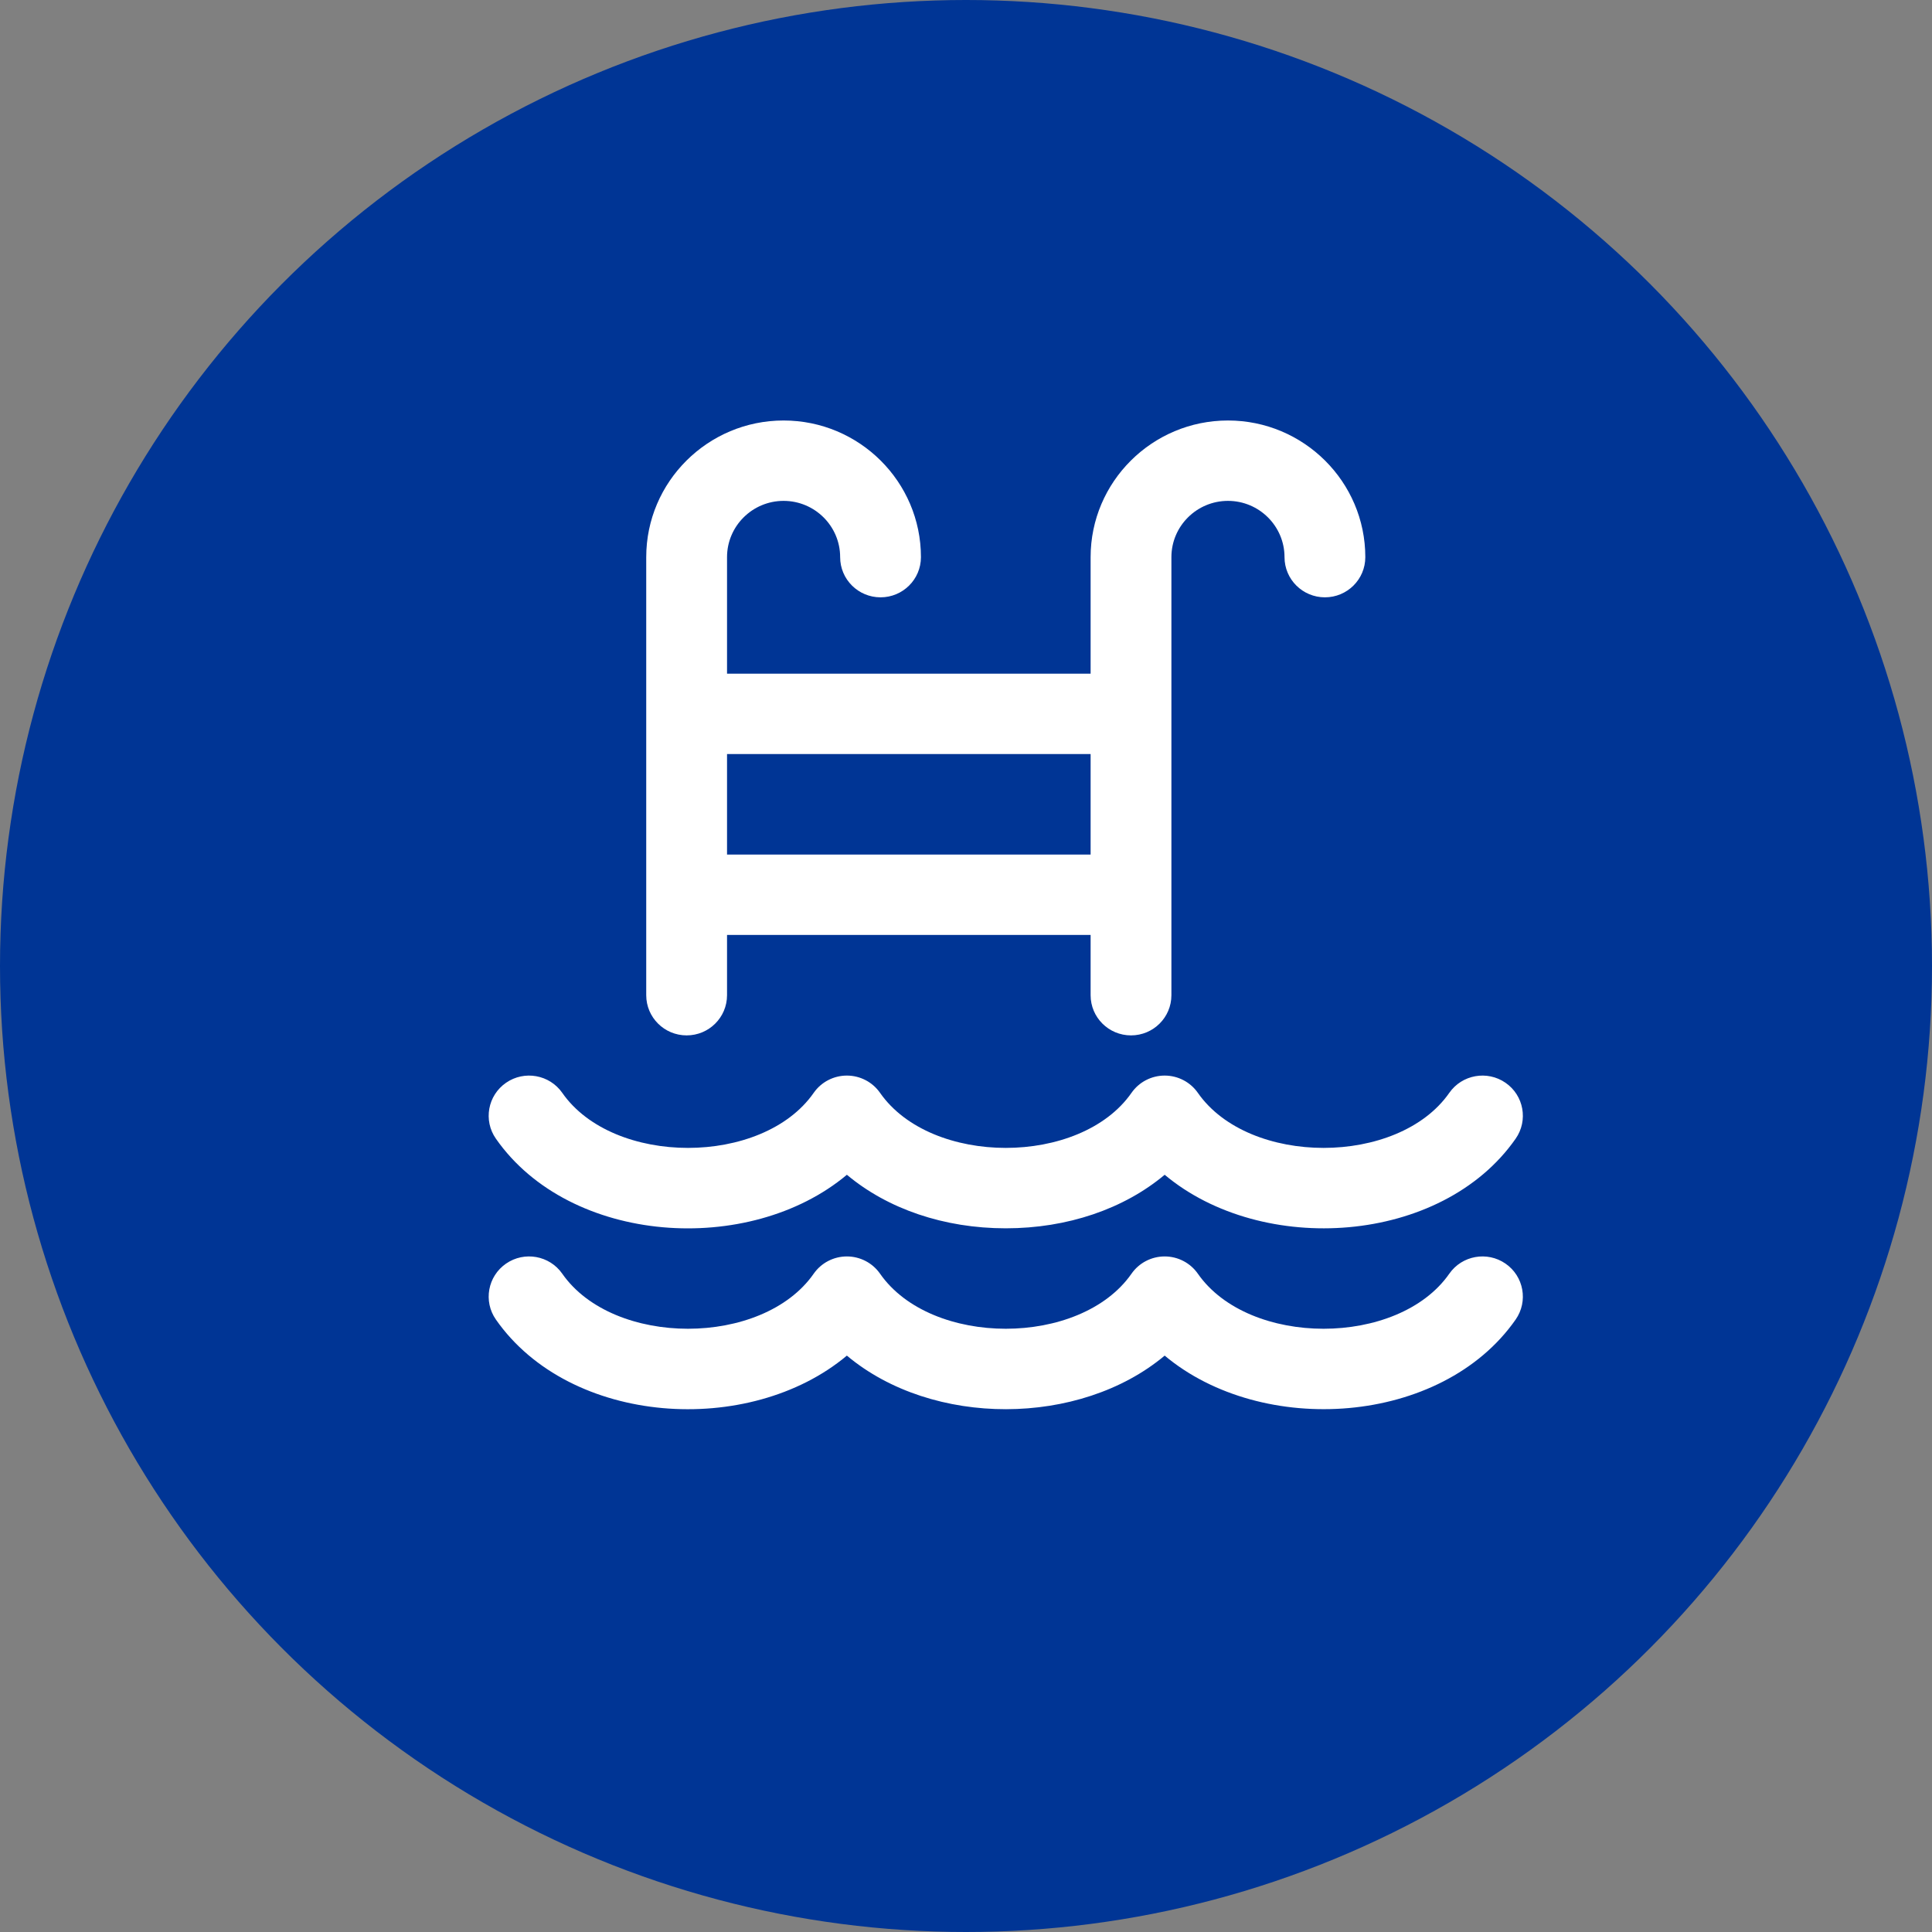
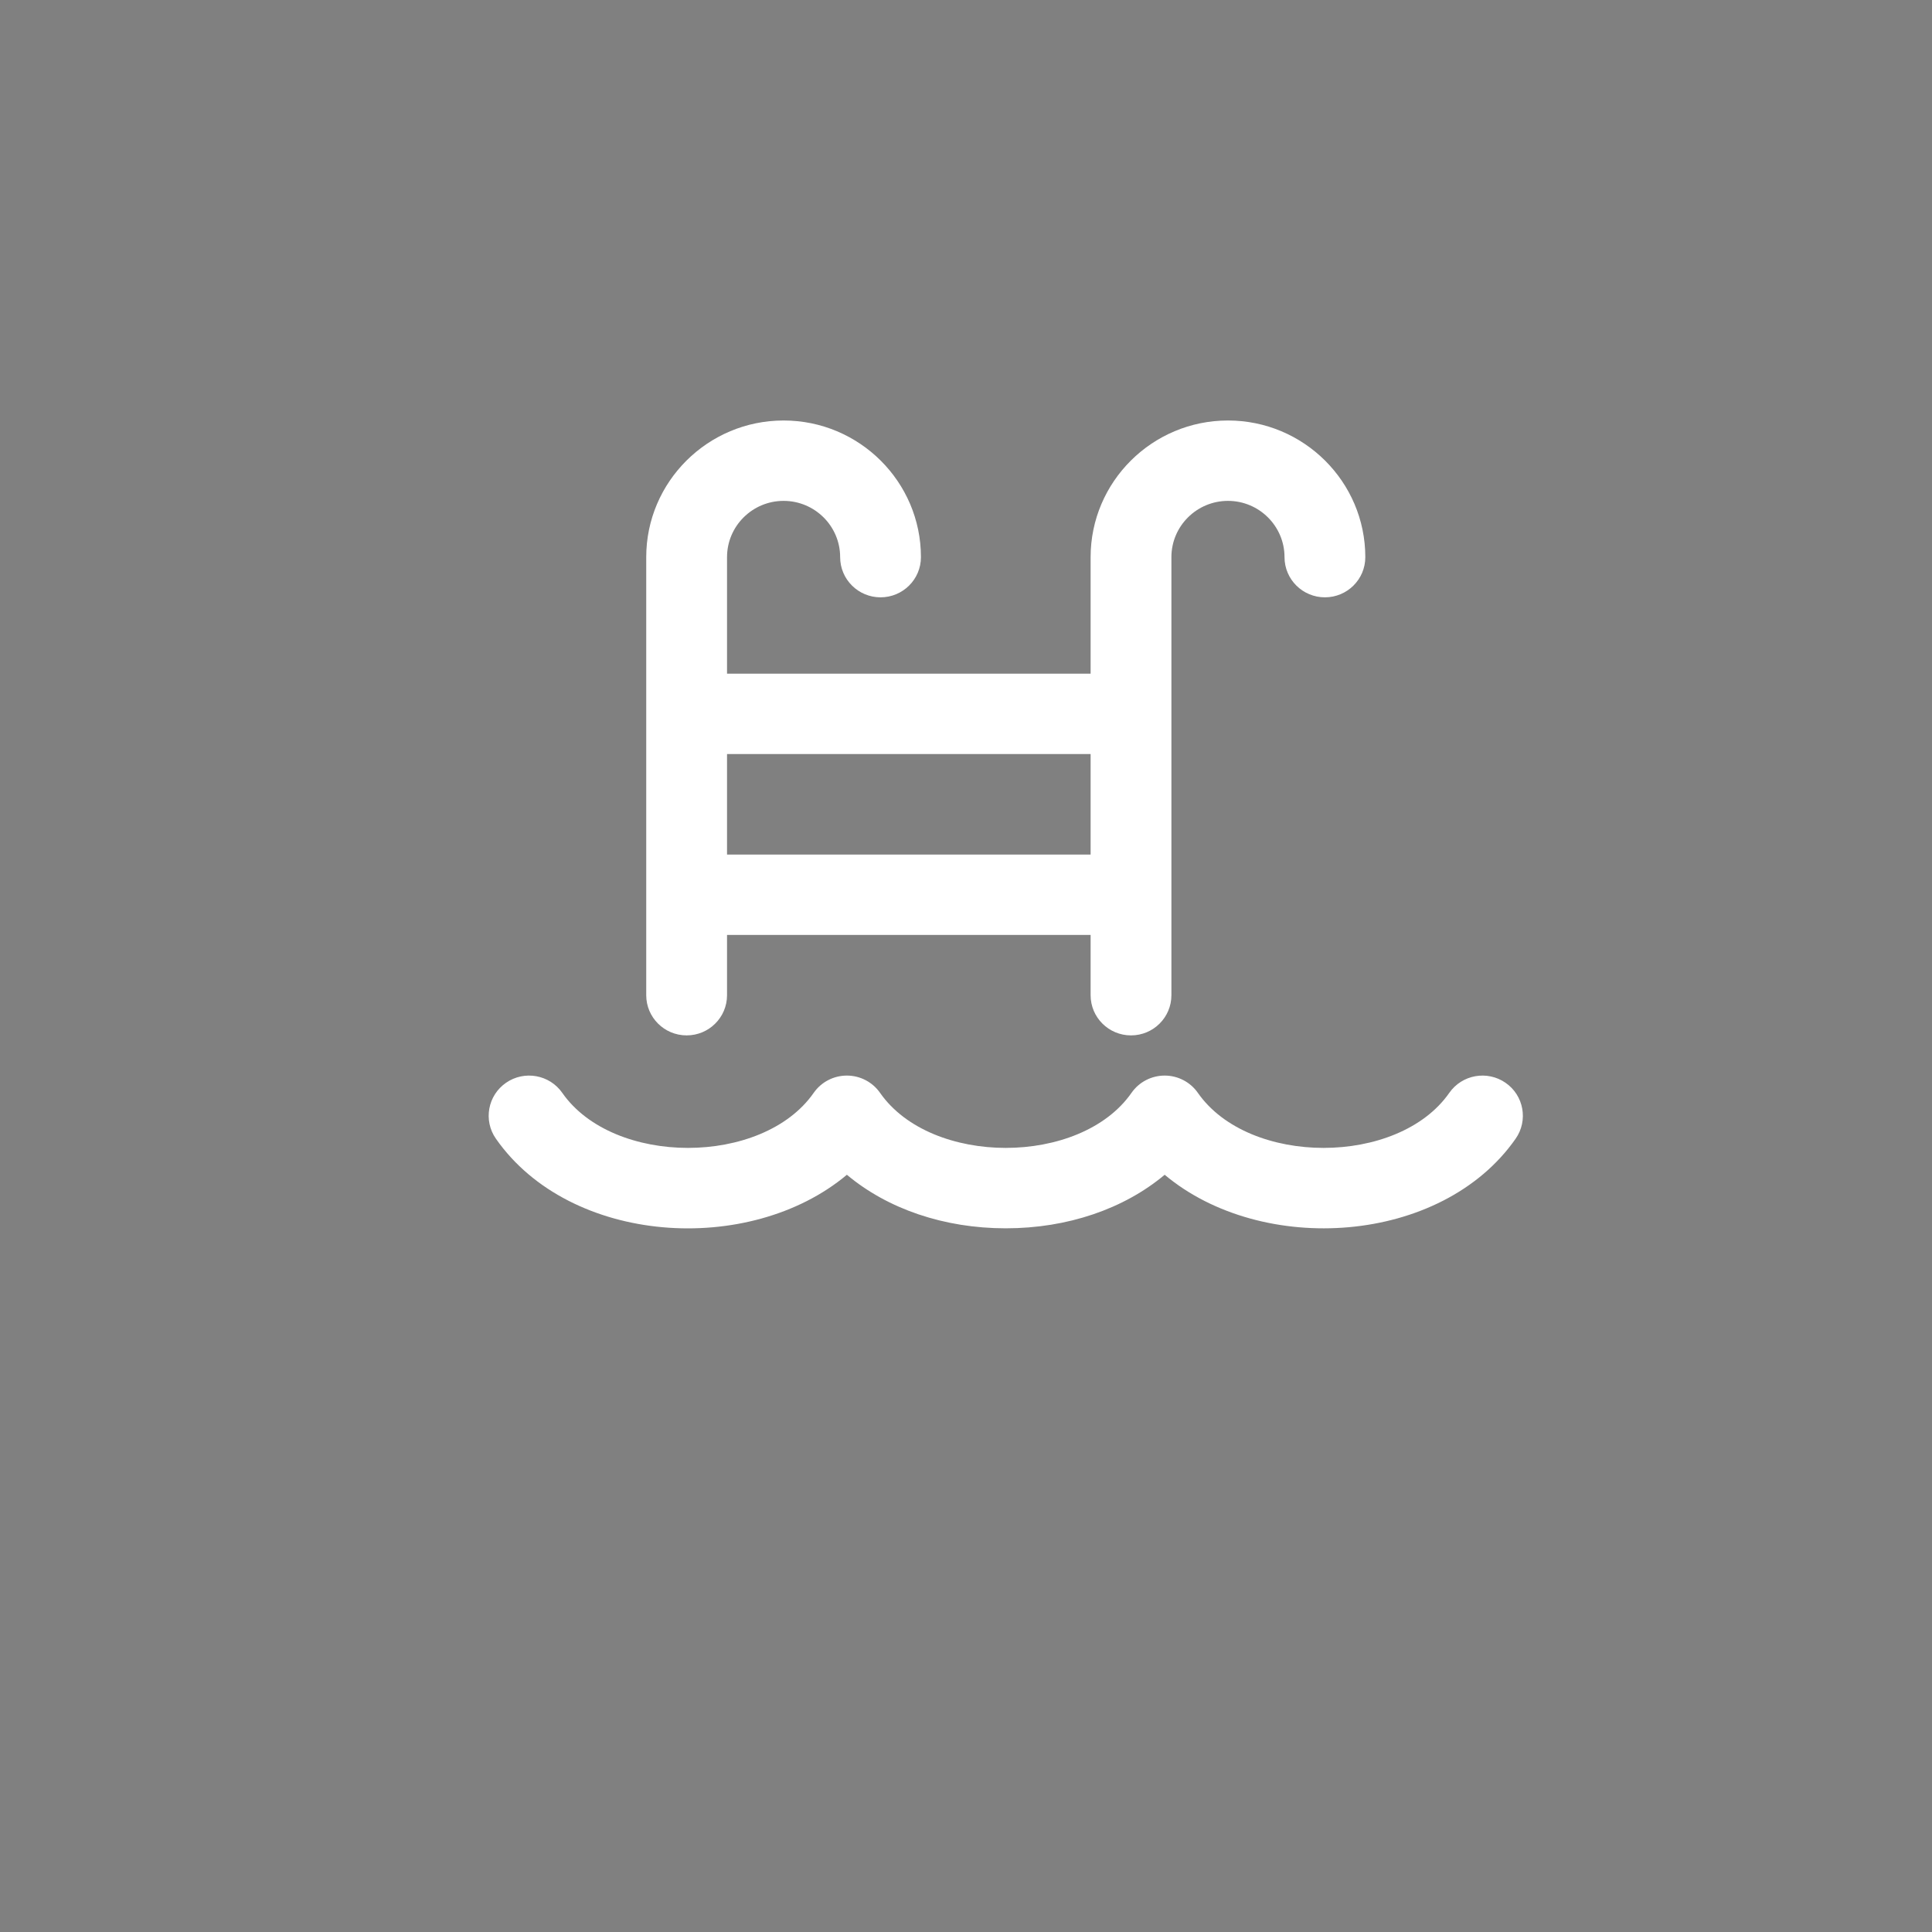
<svg xmlns="http://www.w3.org/2000/svg" width="170" height="170" viewBox="0 0 170 170" fill="none">
  <rect x="0" y="0" width="170" height="170" fill="#808080" stroke="none" />
-   <circle cx="85" cy="85" r="85" fill="#003595" />
-   <path d="M132.472 111.187C130.859 110.074 128.644 110.471 127.525 112.076C123.02 118.532 109.909 118.536 105.402 112.076C104.738 111.124 103.647 110.556 102.482 110.556C101.317 110.556 100.226 111.124 99.562 112.076C95.057 118.532 81.945 118.536 77.438 112.076C76.774 111.124 75.683 110.556 74.518 110.556C73.353 110.556 72.262 111.124 71.598 112.076C67.093 118.532 53.982 118.536 49.475 112.076C48.355 110.471 46.14 110.074 44.528 111.187C42.915 112.301 42.515 114.504 43.635 116.109C50.161 125.463 65.938 126.475 74.518 119.283C82.064 125.608 95.024 125.533 102.482 119.283C111.06 126.473 126.845 125.454 133.365 116.109C134.484 114.504 134.084 112.301 132.472 111.187Z" fill="white" />
  <path d="M60.418 91.106C62.381 91.106 63.973 89.523 63.973 87.57V82.265H95.965V87.57C95.965 89.523 97.556 91.106 99.519 91.106C101.483 91.106 103.074 89.523 103.074 87.57V49.024C103.074 46.294 105.306 44.073 108.05 44.073C110.795 44.073 113.027 46.294 113.027 49.024C113.027 50.977 114.618 52.56 116.582 52.56C118.545 52.56 120.136 50.977 120.136 49.024C120.136 42.394 114.715 37 108.051 37C101.387 37 95.965 42.394 95.965 49.024V59.279H63.973V49.024C63.973 46.294 66.205 44.073 68.949 44.073C71.694 44.073 73.926 46.294 73.926 49.024C73.926 50.977 75.517 52.56 77.481 52.56C79.444 52.56 81.035 50.977 81.035 49.024C81.035 42.394 75.613 37 68.949 37C62.285 37 56.863 42.394 56.863 49.024V87.57C56.863 89.523 58.455 91.106 60.418 91.106ZM63.973 66.352H95.965V75.193H63.973V66.352Z" fill="white" />
  <path d="M74.519 103.37C78.097 106.369 83.061 108.081 88.5 108.081C93.94 108.081 98.903 106.369 102.482 103.37C111.06 110.56 126.845 109.54 133.365 100.195C134.485 98.591 134.085 96.387 132.472 95.274C130.859 94.16 128.644 94.558 127.525 96.162C123.02 102.619 109.909 102.622 105.402 96.162C104.738 95.21 103.647 94.642 102.482 94.642C101.317 94.642 100.226 95.21 99.562 96.162C95.057 102.619 81.945 102.622 77.438 96.162C76.774 95.21 75.683 94.642 74.518 94.642C73.353 94.642 72.262 95.21 71.598 96.162C67.093 102.619 53.982 102.622 49.475 96.162C48.355 94.558 46.14 94.16 44.528 95.274C42.915 96.388 42.515 98.591 43.635 100.195C50.161 109.549 65.938 110.562 74.519 103.37Z" fill="white" />
</svg>